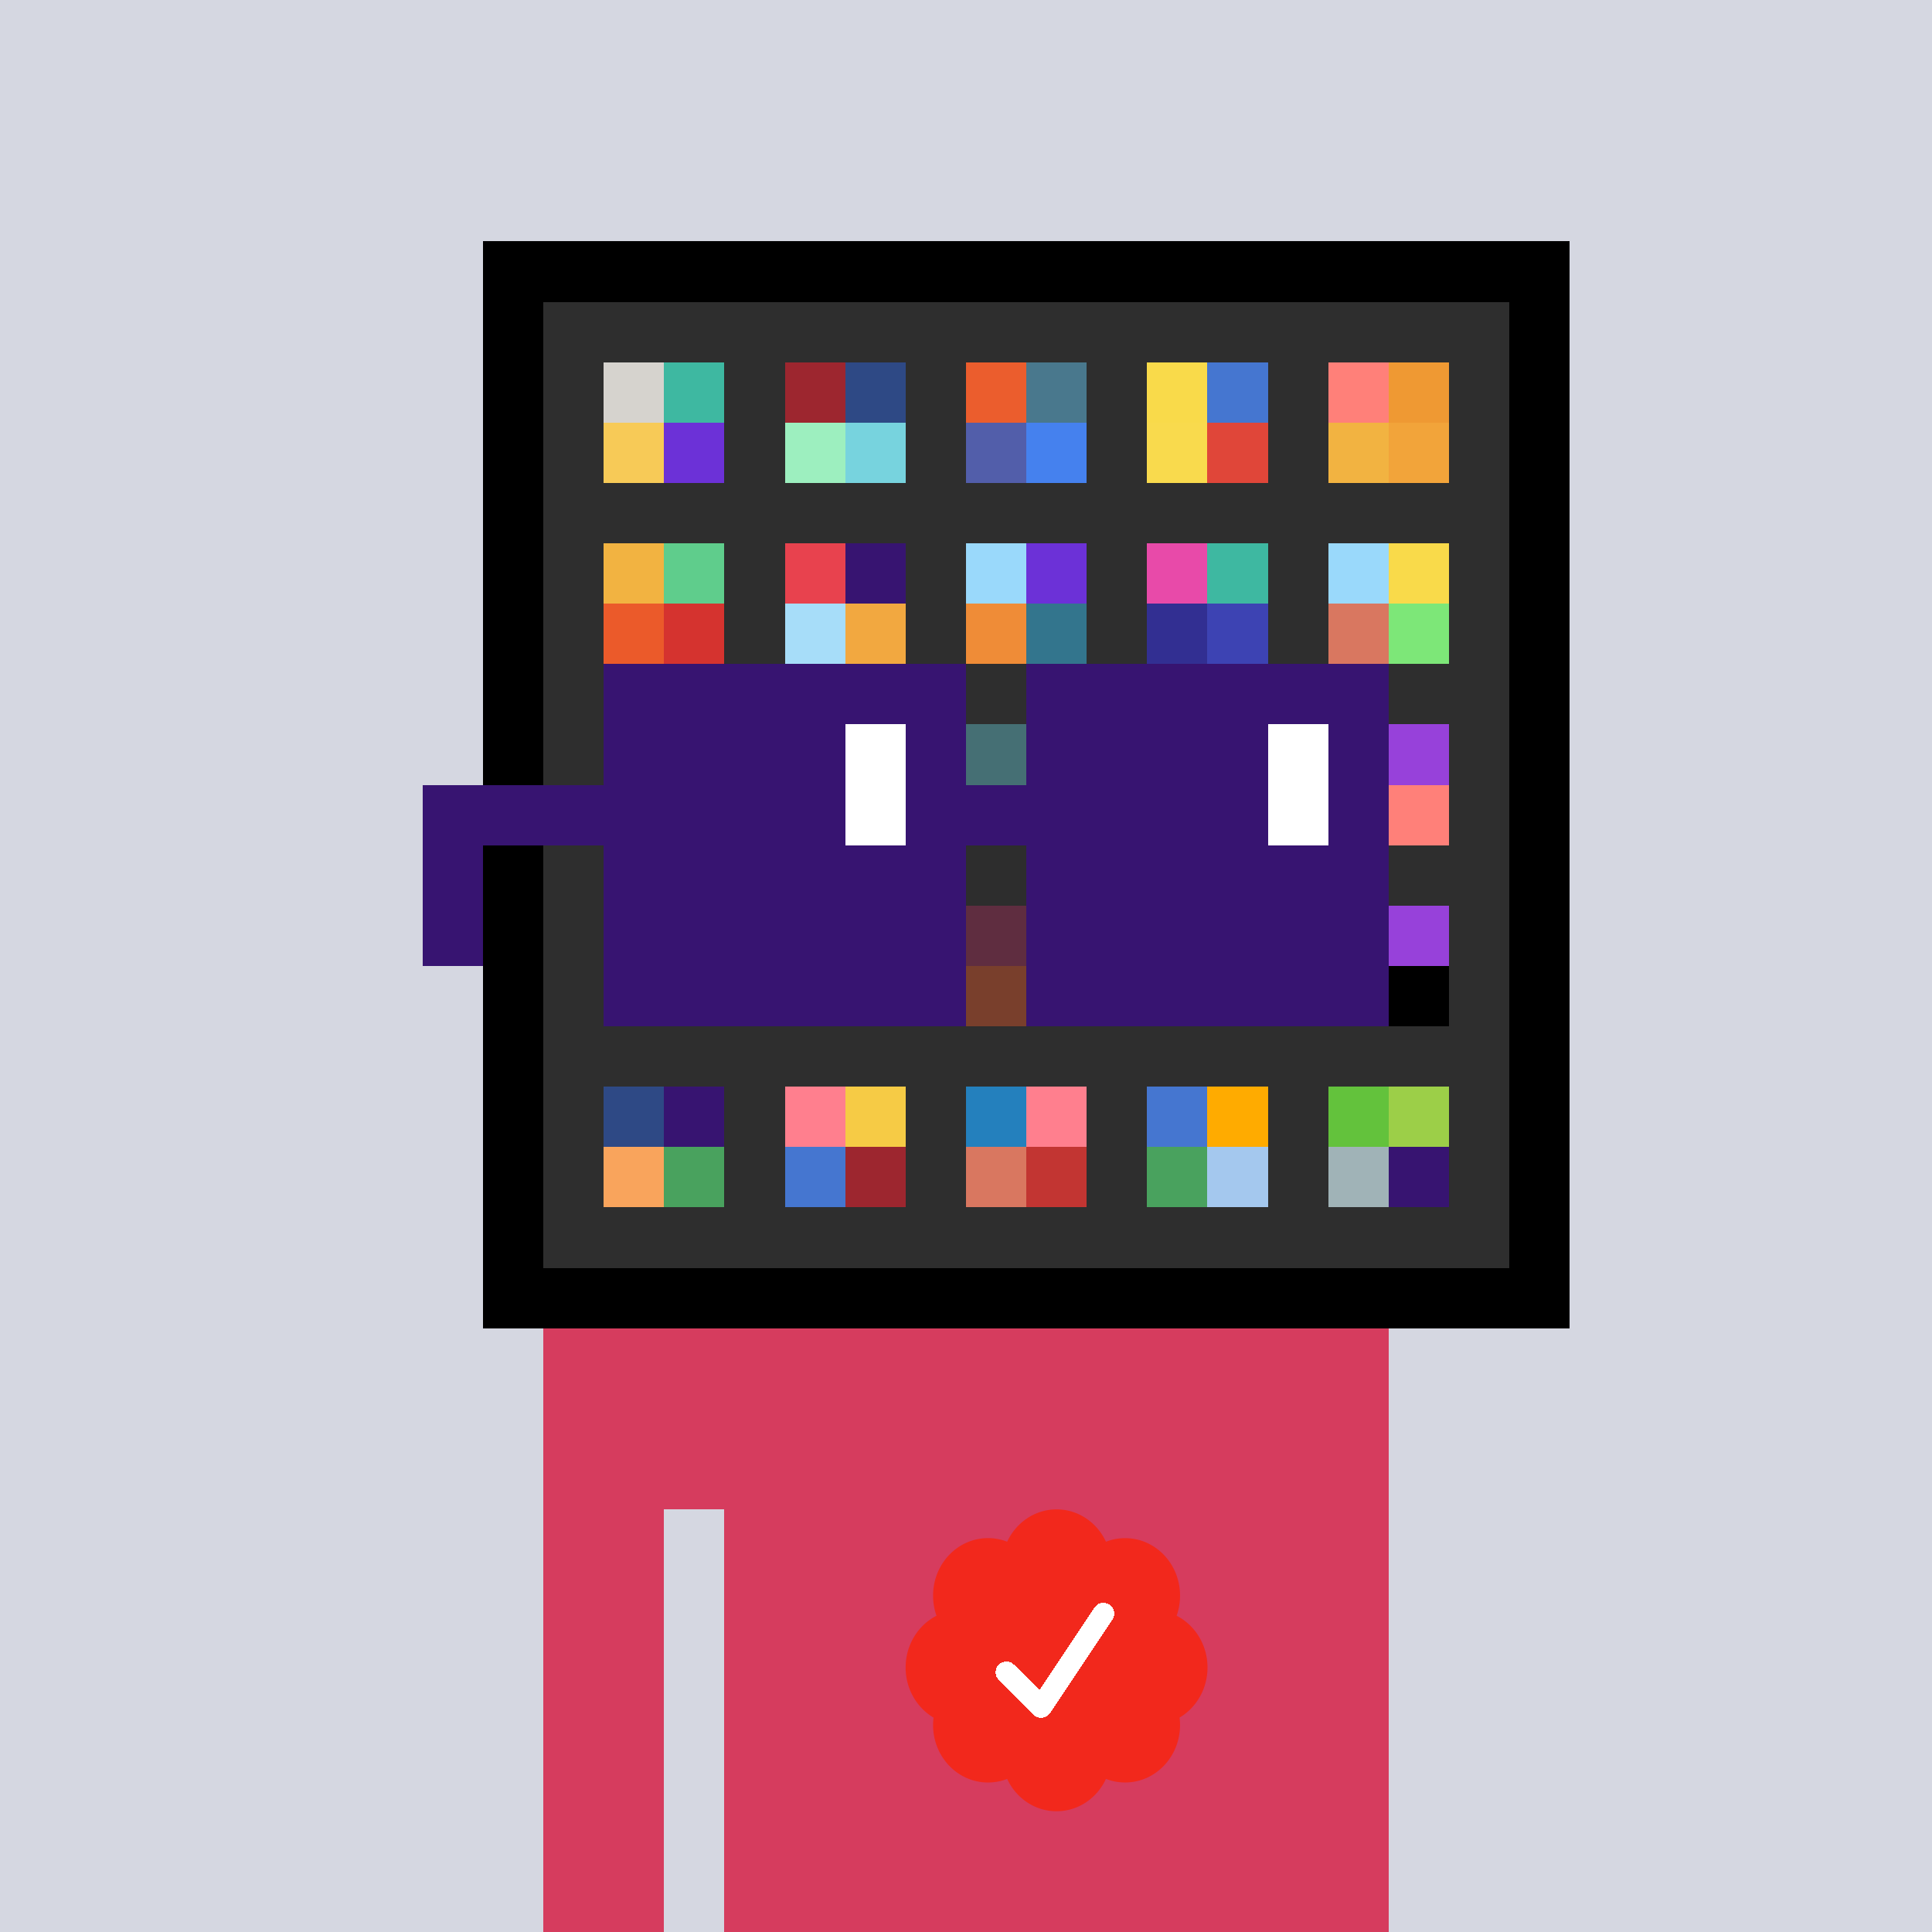
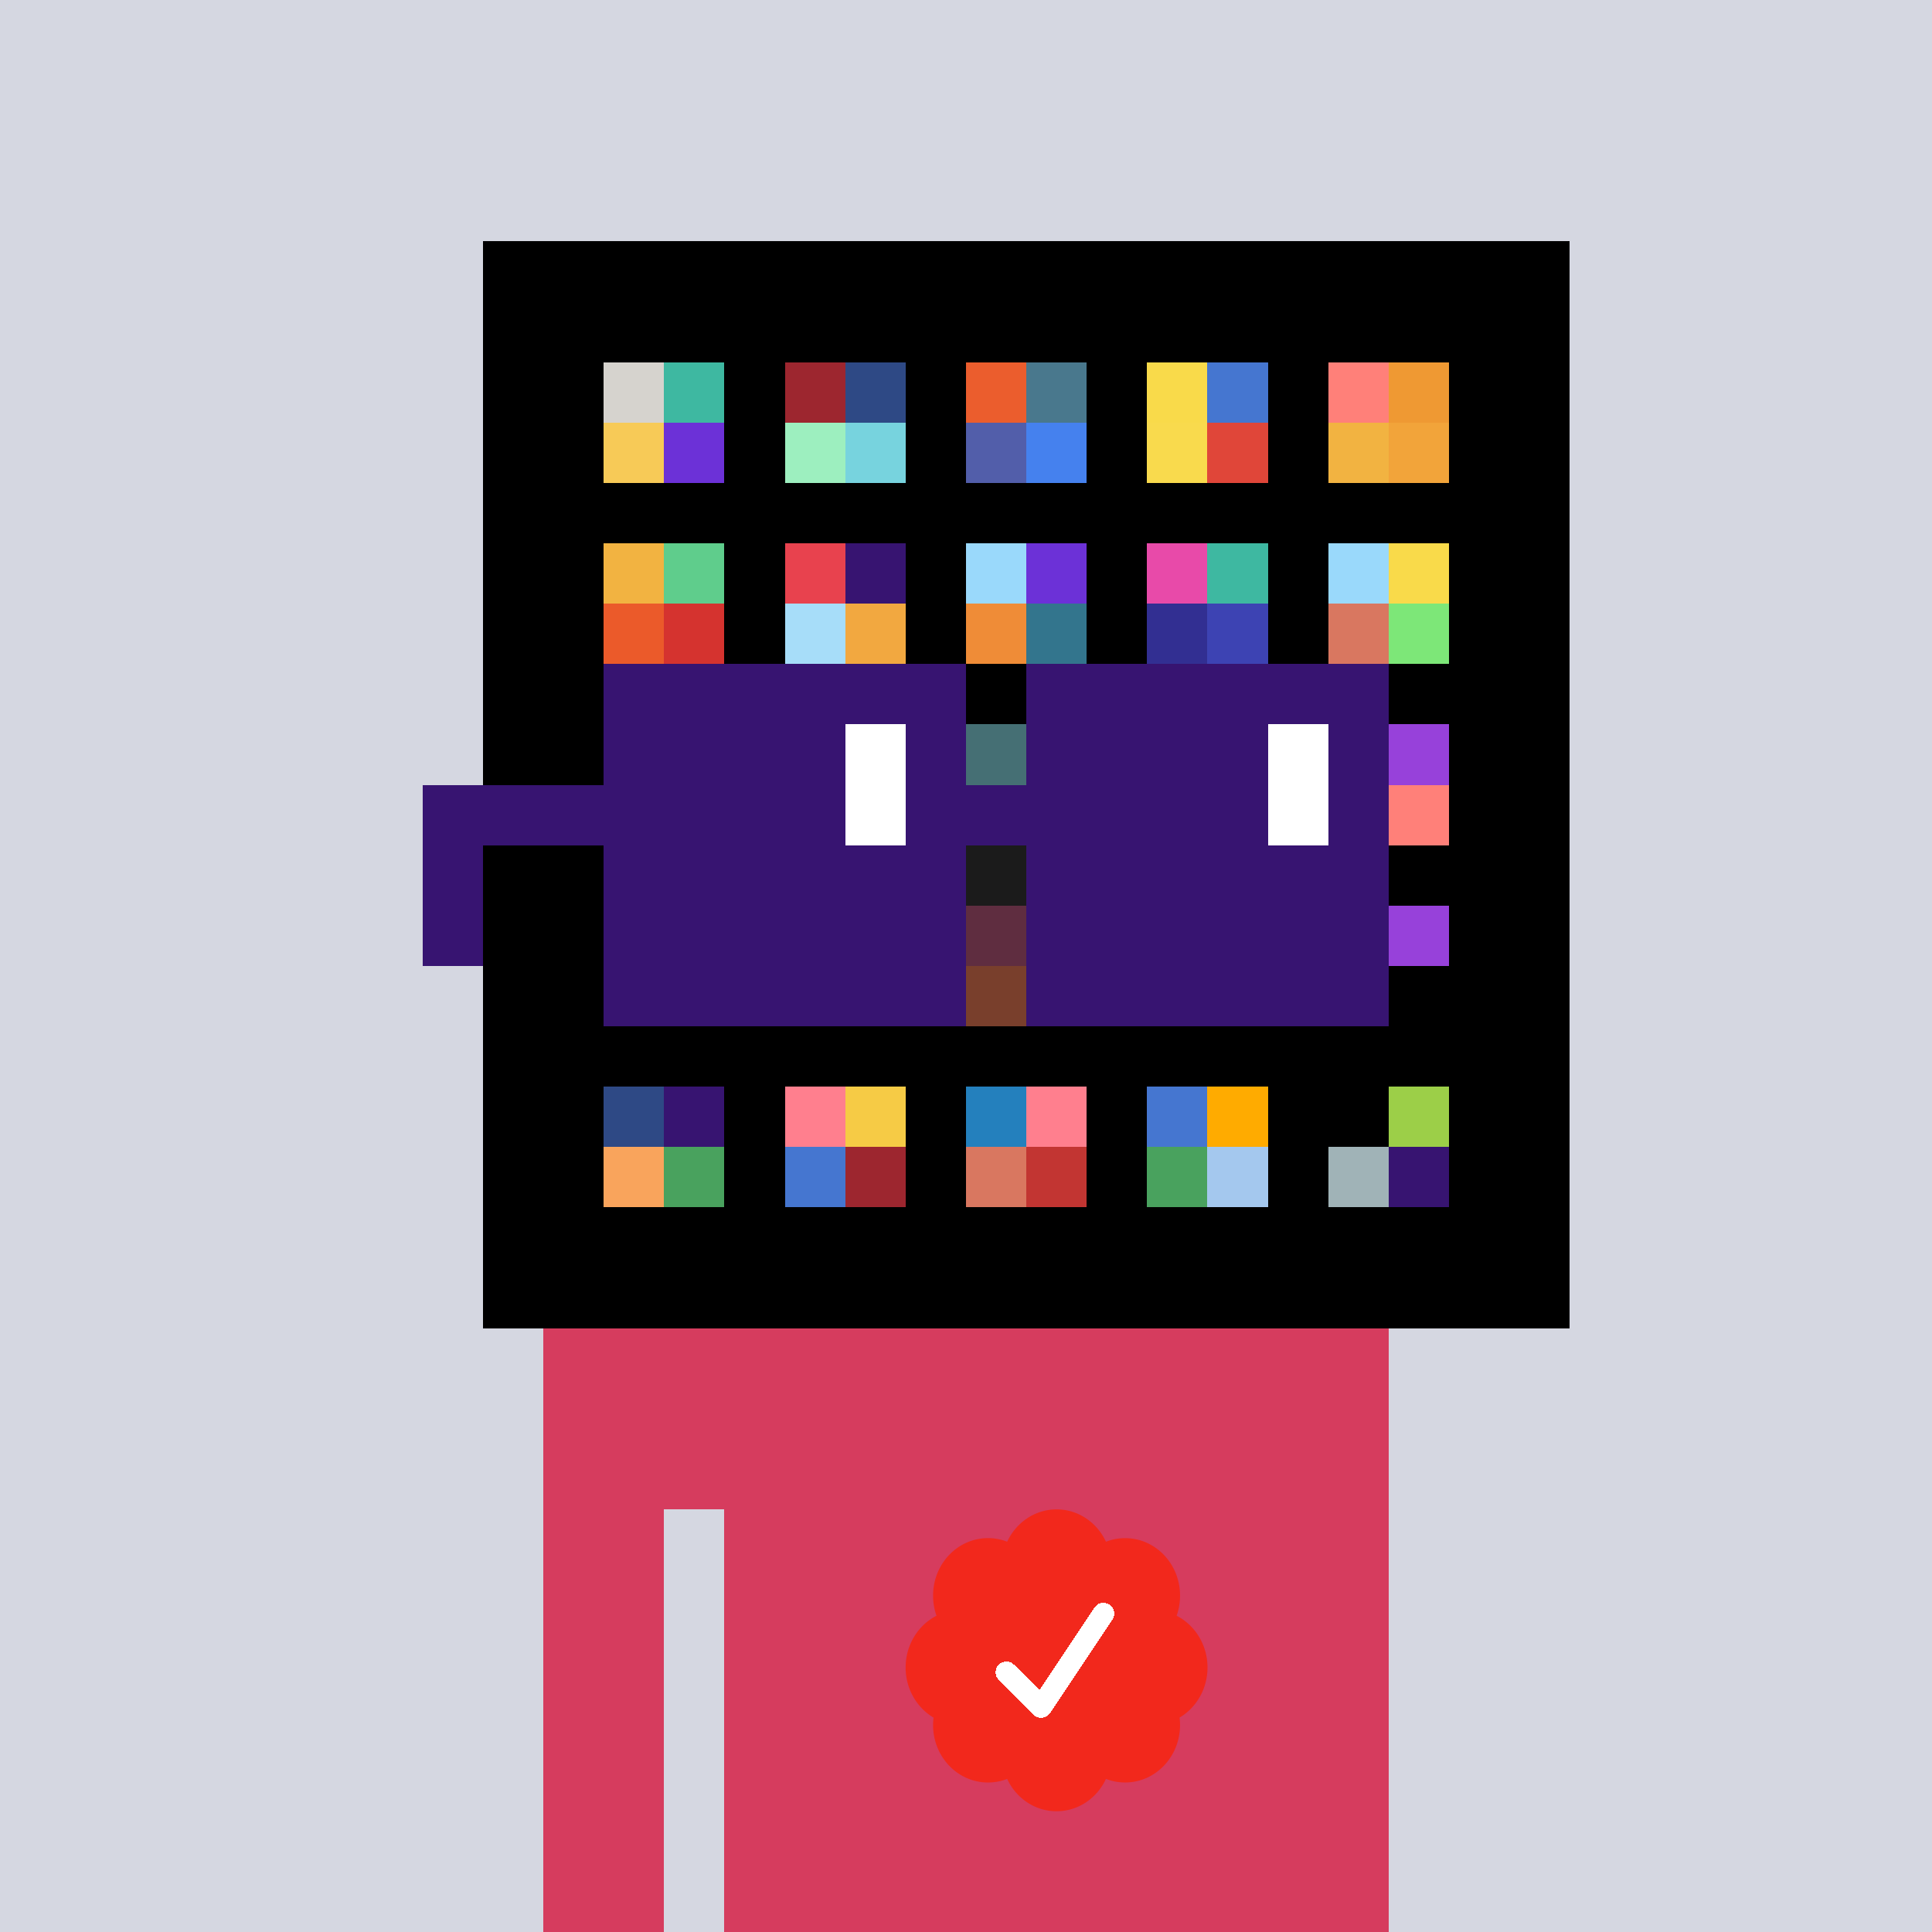
<svg xmlns="http://www.w3.org/2000/svg" viewBox="0 0 320 320" width="2000" height="2000" shape-rendering="crispEdges">
  <defs>
    <style>.check{fill: #F2281C}</style>
  </defs>
  <path fill="#D5D7E1" d="M0 0h320v320H0z" />
  <path fill="#000000" d="M80 40h180v180H80z" />
-   <path fill="#2E2E2E" d="M90 50h160v160H90z" />
  <path fill="#D6D3CE" d="M100 60h10v10h-10z" />
  <path fill="#F7CA57" d="M100 70h10v10h-10z" />
  <path fill="#3EB8A1" d="M110 60h10v10h-10z" />
  <path fill="#6C31D7" d="M110 70h10v10h-10z" />
  <path fill="#9D262F" d="M130 60h10v10h-10z" />
  <path fill="#9DEFBF" d="M130 70h10v10h-10z" />
  <path fill="#2E4985" d="M140 60h10v10h-10z" />
  <path fill="#77D3DE" d="M140 70h10v10h-10z" />
  <path fill="#EB5D2D" d="M160 60h10v10h-10z" />
  <path fill="#525EAA" d="M160 70h10v10h-10z" />
  <path fill="#49788D" d="M170 60h10v10h-10z" />
  <path fill="#4581EE" d="M170 70h10v10h-10z" />
  <path fill="#F9DA4A" d="M190 60h10v10h-10z" />
  <path fill="#F9DA4D" d="M190 70h10v10h-10z" />
  <path fill="#4576D0" d="M200 60h10v10h-10z" />
  <path fill="#E04639" d="M200 70h10v10h-10z" />
  <path fill="#FF8079" d="M220 60h10v10h-10z" />
  <path fill="#F2B341" d="M220 70h10v10h-10z" />
  <path fill="#EF9933" d="M230 60h10v10h-10z" />
  <path fill="#F2A43A" d="M230 70h10v10h-10z" />
  <path fill="#F2B341" d="M100 90h10v10h-10z" />
  <path fill="#EB5A2A" d="M100 100h10v10h-10z" />
  <path fill="#5FCD8C" d="M110 90h10v10h-10z" />
  <path fill="#D5332F" d="M110 100h10v10h-10z" />
  <path fill="#E8424E" d="M130 90h10v10h-10z" />
  <path fill="#A7DDF9" d="M130 100h10v10h-10z" />
  <path fill="#371471" d="M140 90h10v10h-10z" />
  <path fill="#F2A840" d="M140 100h10v10h-10z" />
  <path fill="#9AD9FB" d="M160 90h10v10h-10z" />
  <path fill="#EF8C37" d="M160 100h10v10h-10z" />
  <path fill="#6C31D7" d="M170 90h10v10h-10z" />
  <path fill="#33758D" d="M170 100h10v10h-10z" />
  <path fill="#E84AA9" d="M190 90h10v10h-10z" />
  <path fill="#322F92" d="M190 100h10v10h-10z" />
  <path fill="#3EB8A1" d="M200 90h10v10h-10z" />
  <path fill="#3D43B3" d="M200 100h10v10h-10z" />
  <path fill="#9AD9FB" d="M220 90h10v10h-10z" />
  <path fill="#D97760" d="M220 100h10v10h-10z" />
  <path fill="#F9DA4A" d="M230 90h10v10h-10z" />
  <path fill="#7DE778" d="M230 100h10v10h-10z" />
  <path fill="#6AD1DE" d="M160 120h10v10h-10z" />
  <path fill="#9741DA" d="M230 120h10v10h-10z" />
  <path fill="#FF8079" d="M230 130h10v10h-10z" />
  <path fill="#AA2C5C" d="M160 150h10v10h-10z" />
  <path fill="#EB5A2A" d="M160 160h10v10h-10z" />
  <path fill="#9741DA" d="M230 150h10v10h-10z" />
  <path fill="#000000" d="M230 160h10v10h-10z" />
  <path fill="#2E4985" d="M100 180h10v10h-10z" />
  <path fill="#F9A45C" d="M100 190h10v10h-10z" />
  <path fill="#371471" d="M110 180h10v10h-10z" />
  <path fill="#49A25E" d="M110 190h10v10h-10z" />
  <path fill="#FF7F8E" d="M130 180h10v10h-10z" />
  <path fill="#4576D0" d="M130 190h10v10h-10z" />
  <path fill="#F6CB45" d="M140 180h10v10h-10z" />
  <path fill="#9D262F" d="M140 190h10v10h-10z" />
  <path fill="#2480BD" d="M160 180h10v10h-10z" />
  <path fill="#D97760" d="M160 190h10v10h-10z" />
  <path fill="#FF7F8E" d="M170 180h10v10h-10z" />
  <path fill="#C23532" d="M170 190h10v10h-10z" />
  <path fill="#4576D0" d="M190 180h10v10h-10z" />
  <path fill="#49A25E" d="M190 190h10v10h-10z" />
  <path fill="#FFAB00" d="M200 180h10v10h-10z" />
  <path fill="#A4C8EE" d="M200 190h10v10h-10z" />
-   <path fill="#63C23C" d="M220 180h10v10h-10z" />
  <path fill="#A0B3B7" d="M220 190h10v10h-10z" />
  <path fill="#9CCF48" d="M230 180h10v10h-10z" />
  <path fill="#371471" d="M230 190h10v10h-10z" />
  <path fill="#D63C5E" d="M90 220h20v100H90V220Zm20 0h10v30h-10v-30Zm10 0h110v100H120V220Z" />
  <path class="check" shape-rendering="geometricPrecision" d="M200 276.191c0-3.762-2.083-7.024-5.114-8.572a9.97 9.97 0 0 0 .567-3.333c0-5.262-4.072-9.519-9.091-9.519-1.118 0-2.19.199-3.18.595-1.472-3.184-4.586-5.362-8.181-5.362-3.595 0-6.704 2.184-8.182 5.357a8.604 8.604 0 0 0-3.182-.595c-5.023 0-9.09 4.262-9.09 9.524 0 1.176.198 2.295.565 3.333-3.028 1.548-5.112 4.805-5.112 8.572 0 3.559 1.862 6.661 4.624 8.299-.048.405-.077.81-.077 1.225 0 5.262 4.067 9.523 9.09 9.523 1.12 0 2.191-.204 3.179-.594 1.476 3.175 4.586 5.356 8.183 5.356 3.6 0 6.71-2.181 8.183-5.356.988.387 2.059.59 3.18.59 5.024 0 9.091-4.263 9.091-9.525 0-.413-.029-.818-.079-1.22 2.757-1.637 4.626-4.739 4.626-8.296v-.002Z" />
  <path fill="#fff" d="m184.249 268.252-10.319 15.476a1.785 1.785 0 0 1-2.478.496l-.274-.224-5.75-5.75a1.784 1.784 0 1 1 2.524-2.524l4.214 4.207 9.106-13.666a1.787 1.787 0 0 1 2.476-.493 1.784 1.784 0 0 1 .501 2.476v.002Z" />
  <path fill="#2E2E2E" fill-opacity=".6" d="M160 120h10v50h-10z" />
  <path fill="#fff" d="M130 120h-20v10h20v-10Zm0 10h-20v10h20v-10Zm0 10h-20v10h20v-10Zm0 10h-20v10h20v-10Z" />
  <path fill="#000" d="M150 120h-20v10h20v-10Zm0 10h-20v10h20v-10Zm0 10h-20v10h20v-10Zm0 10h-20v10h20v-10Z" />
  <path fill="#fff" d="M200 120h-20v10h20v-10Zm0 10h-20v10h20v-10Zm0 10h-20v10h20v-10Zm0 10h-20v10h20v-10Z" />
  <path fill="#000" d="M220 120h-20v10h20v-10Zm0 10h-20v10h20v-10Zm0 10h-20v10h20v-10Zm0 10h-20v10h20v-10Z" />
  <path fill="#371471" d="M160 110h-60v10h60v-10Zm70 0h-60v10h60v-10Zm-120 10h-10v10h10v-10Zm50 0h-10v10h10v-10Zm20 0h-10v10h10v-10Zm50 0h-10v10h10v-10Zm0 10h-10v10h10v-10Zm-120 10h-10v10h10v-10Zm50 0h-10v10h10v-10Zm20 0h-10v10h10v-10Zm50 0h-10v10h10v-10Zm-150 0H70v10h10v-10Zm0 10H70v10h10v-10Zm30 0h-10v10h10v-10Zm50 0h-10v10h10v-10Zm20 0h-10v10h10v-10Zm50 0h-10v10h10v-10Zm-70 10h-60v10h60v-10Zm70 0h-60v10h60v-10Zm-120-30H70v10h40v-10Zm70 0h-30v10h30v-10Z" />
  <path fill="#371471" d="M110 120h40v40h-40z" />
  <path fill="#371471" d="M180 120h40v40h-40z" />
  <path fill="#FFFFFF" d="M140 120h10v20h-10z" />
  <path fill="#FFFFFF" d="M210 120h10v20h-10z" />
</svg>